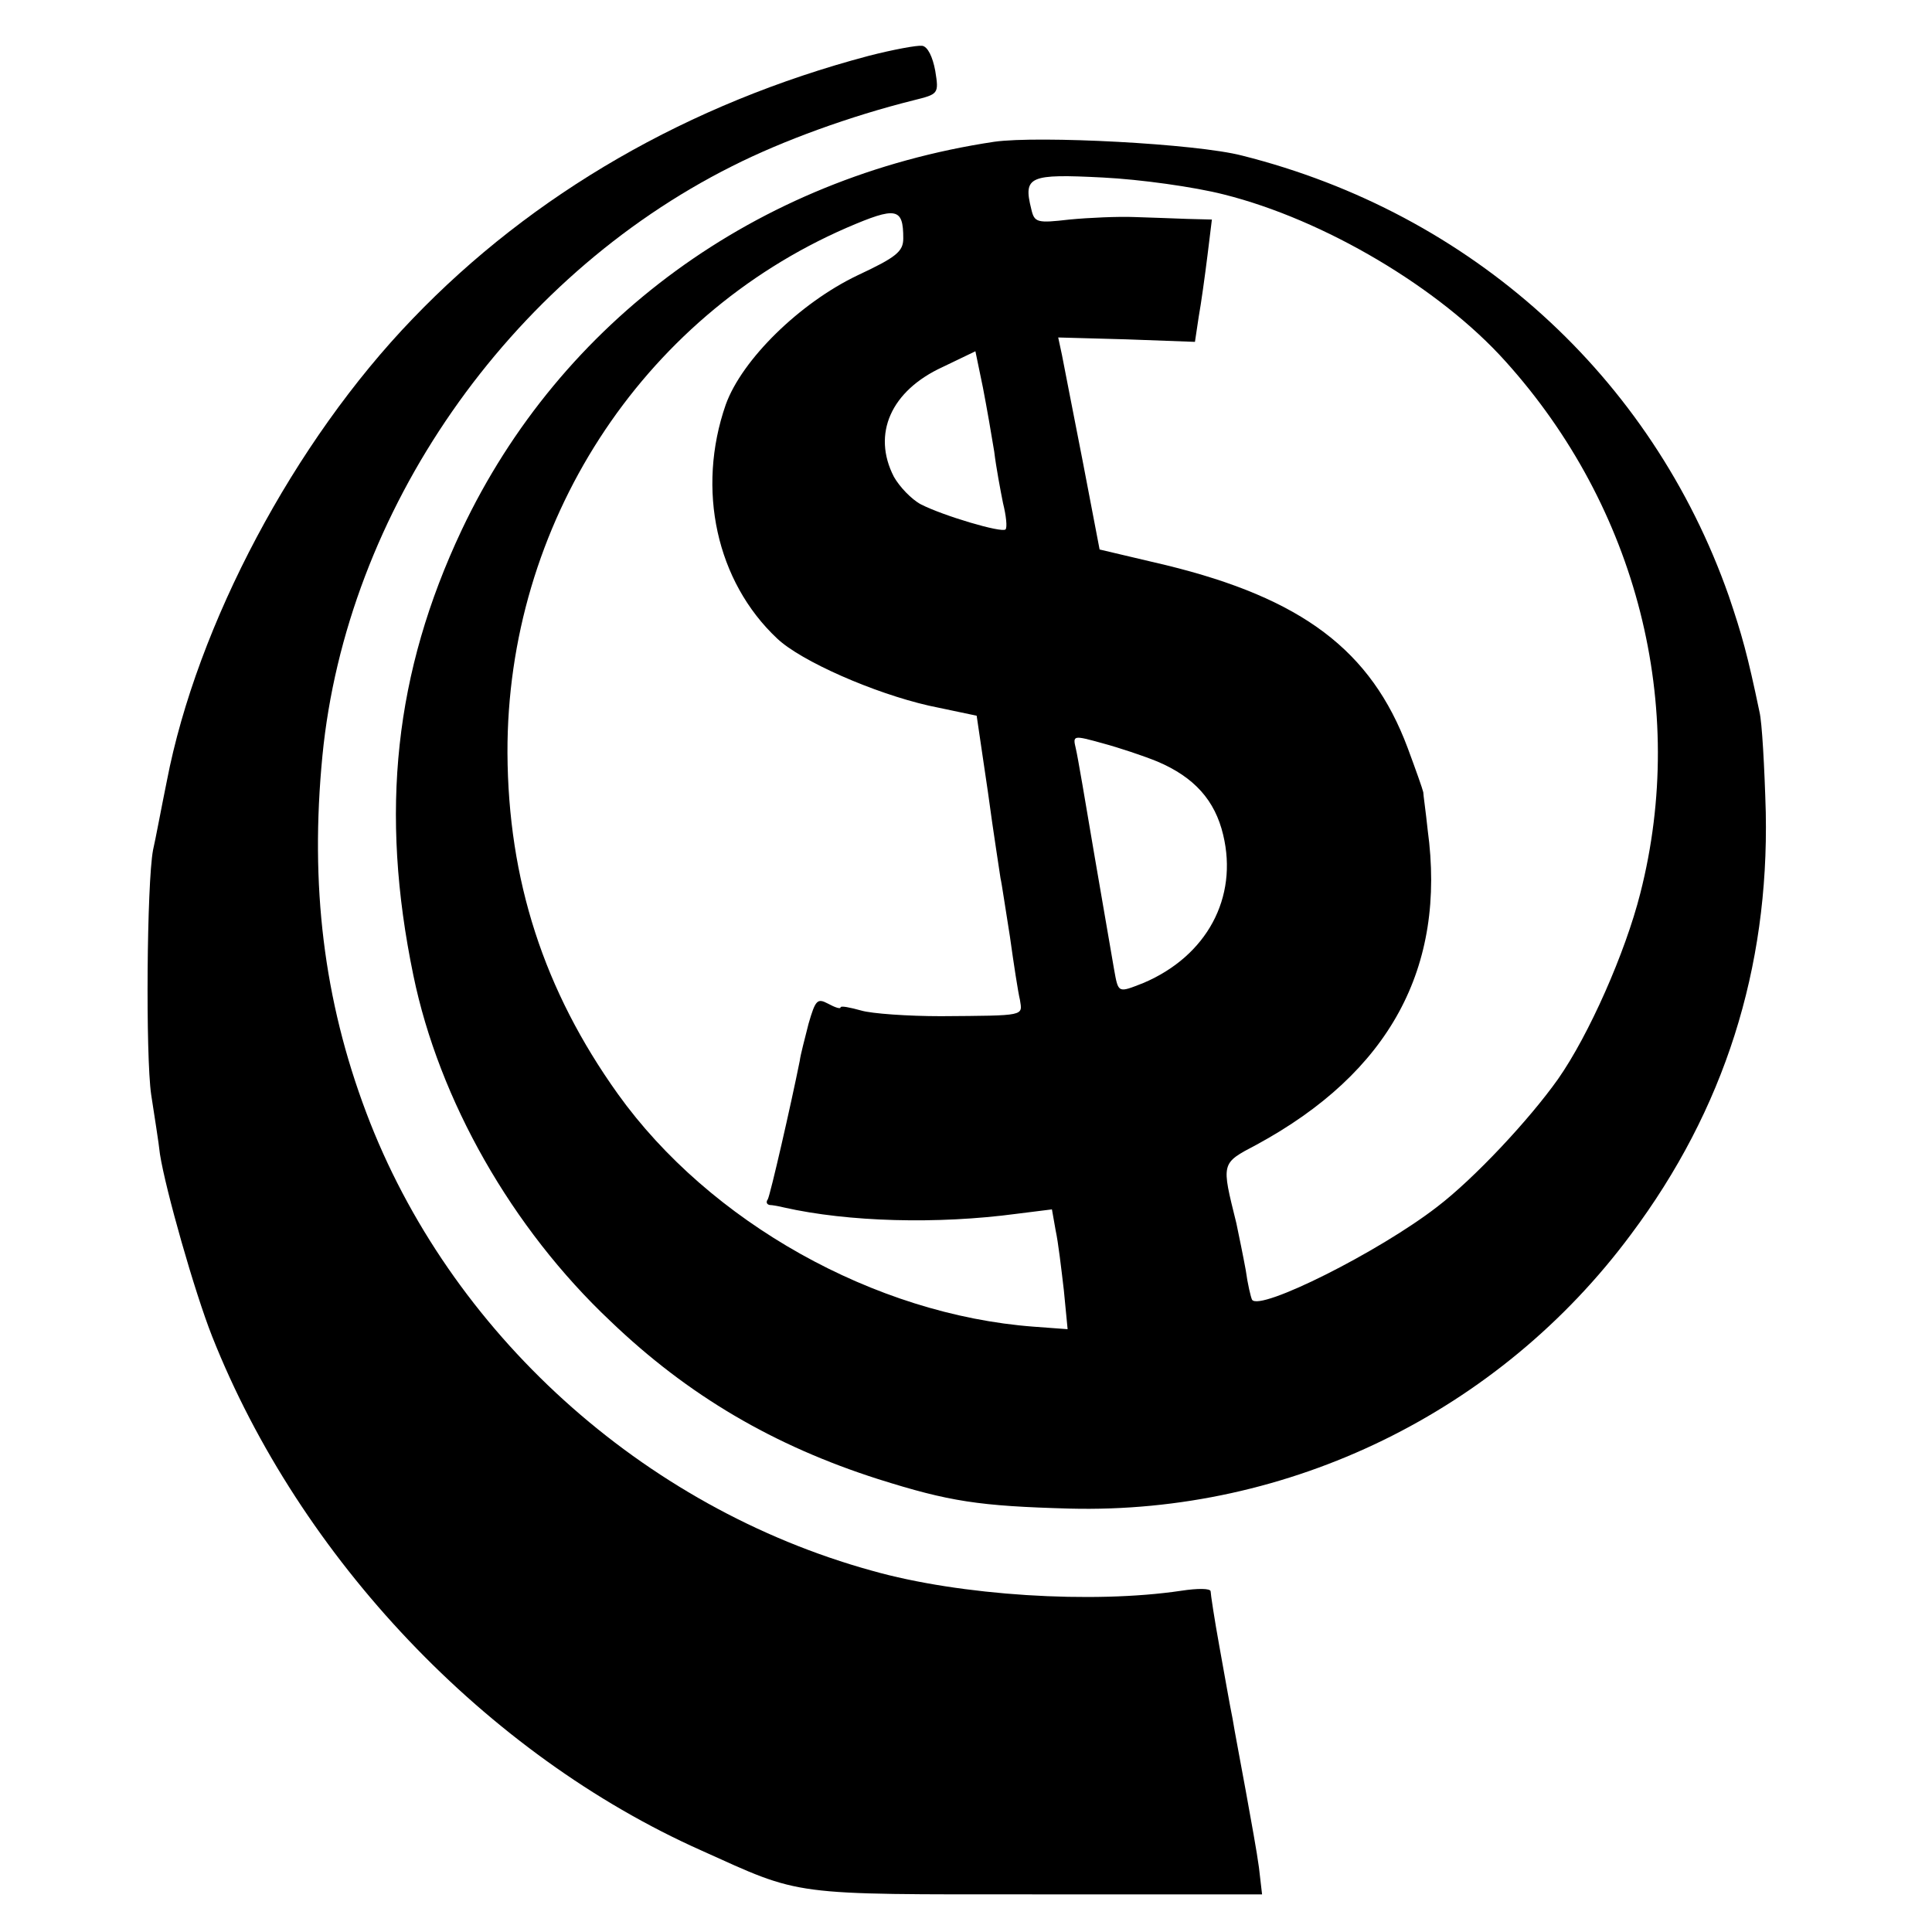
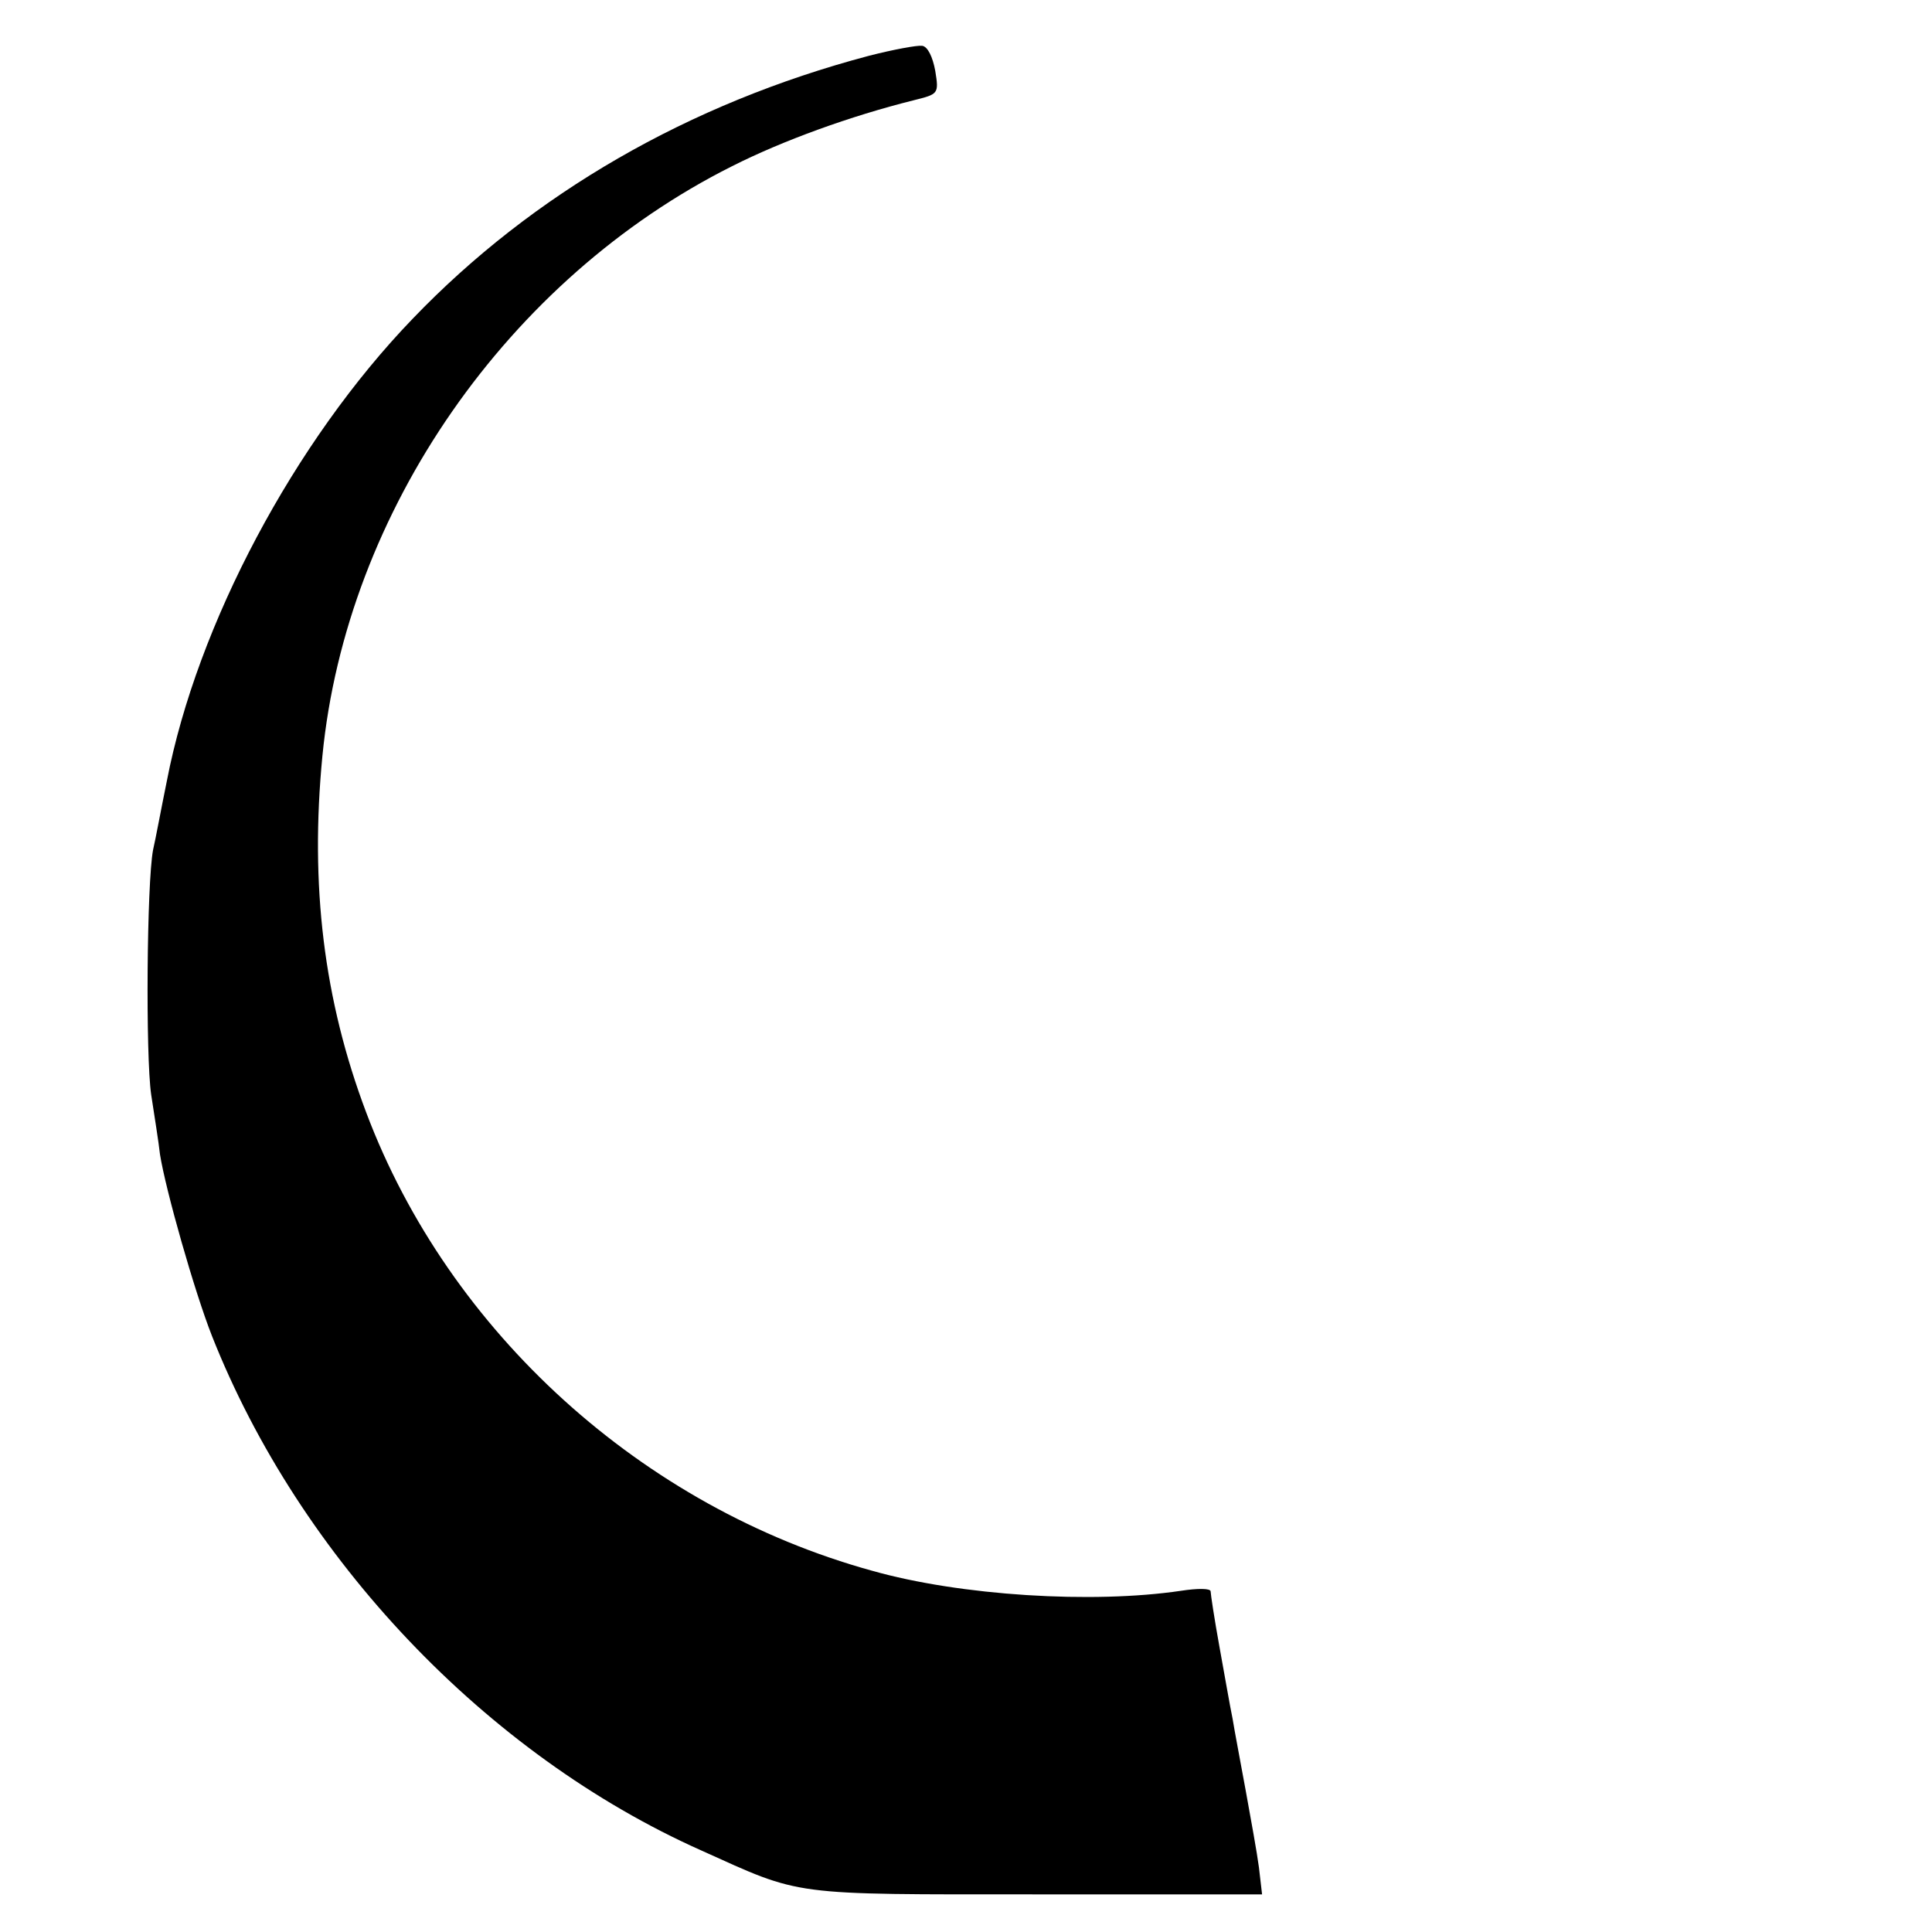
<svg xmlns="http://www.w3.org/2000/svg" version="1.0" width="308pt" height="308pt" viewBox="0 0 308 308" preserveAspectRatio="xMidYMid meet">
  <g transform="translate(0,308) scale(0.1,-0.1)" fill="#000000" stroke="none">
    <path d="M1385 2991 c-287 -76 -536 -220 -727 -419 -189 -196 -344 -488 -392 -737 -9 -44 -18 -93 -22 -110 -10 -53 -12 -328 -3 -390 5 -33 12 -76 14 -95 9 -57 55 -219 83 -290 140 -354 437 -667 780 -820 162 -73 138 -70 534 -70 l360 0 -5 43 c-3 23 -13 78 -21 122 -8 44 -18 96 -21 115 -4 19 -13 71 -21 115 -8 44 -14 84 -14 88 0 5 -21 5 -47 1 -141 -21 -352 -8 -493 32 -366 101 -674 380 -806 730 -68 180 -90 363 -70 569 38 390 296 761 653 940 81 41 189 80 289 105 40 10 41 10 35 47 -4 22 -12 39 -21 40 -8 1 -46 -6 -85 -16z" />
-     <path d="M1585 2854 c-379 -57 -691 -285 -849 -619 -107 -227 -131 -449 -77 -710 41 -199 157 -403 314 -551 124 -119 261 -199 427 -252 114 -36 161 -43 305 -47 350 -9 685 154 895 437 149 199 220 424 215 673 -2 72 -6 144 -10 160 -19 91 -28 123 -49 185 -123 350 -410 610 -776 702 -73 19 -324 32 -395 22z m366 -84 c160 -40 344 -149 449 -266 210 -233 291 -550 215 -848 -24 -95 -82 -226 -131 -296 -46 -65 -134 -159 -193 -204 -93 -72 -283 -167 -295 -148 -2 4 -7 25 -10 47 -4 22 -11 56 -15 75 -24 97 -25 95 32 125 212 115 303 282 273 502 -3 29 -7 56 -7 60 -1 5 -12 36 -25 71 -58 155 -168 238 -385 291 l-106 25 -27 141 c-15 77 -30 153 -33 169 l-6 28 109 -3 109 -4 6 40 c4 22 10 66 14 98 l7 57 -39 1 c-21 1 -59 2 -85 3 -25 1 -72 -1 -103 -4 -52 -6 -56 -5 -61 17 -13 52 -3 56 114 50 60 -3 146 -15 193 -27z m-511 -70 c0 -21 -11 -30 -73 -59 -92 -44 -184 -134 -210 -206 -47 -135 -15 -282 82 -373 38 -36 154 -87 242 -107 l76 -16 18 -122 c9 -67 19 -129 20 -137 2 -8 8 -50 15 -93 6 -43 13 -89 16 -101 4 -26 10 -25 -126 -26 -52 0 -110 4 -127 9 -18 5 -33 8 -33 5 0 -3 -9 0 -20 6 -17 9 -20 6 -31 -32 -6 -24 -13 -50 -14 -59 -14 -70 -47 -214 -51 -221 -3 -4 -2 -8 3 -9 4 0 15 -2 23 -4 102 -23 244 -27 371 -10 l56 7 6 -34 c4 -18 9 -61 13 -95 l6 -62 -54 4 c-254 19 -517 167 -663 371 -118 165 -175 341 -176 544 -1 363 212 694 541 837 79 34 90 32 90 -17z m145 -340 c3 -25 10 -62 14 -82 5 -20 7 -39 4 -42 -6 -6 -100 22 -135 40 -15 8 -34 28 -43 44 -35 68 -5 137 78 175 l52 25 12 -58 c6 -31 14 -77 18 -102z m260 -494 c59 -25 92 -62 105 -117 24 -100 -26 -193 -127 -236 -41 -16 -40 -17 -47 22 -3 17 -17 98 -31 180 -14 83 -27 160 -30 172 -5 21 -4 21 43 8 26 -7 65 -20 87 -29z" />
  </g>
</svg>